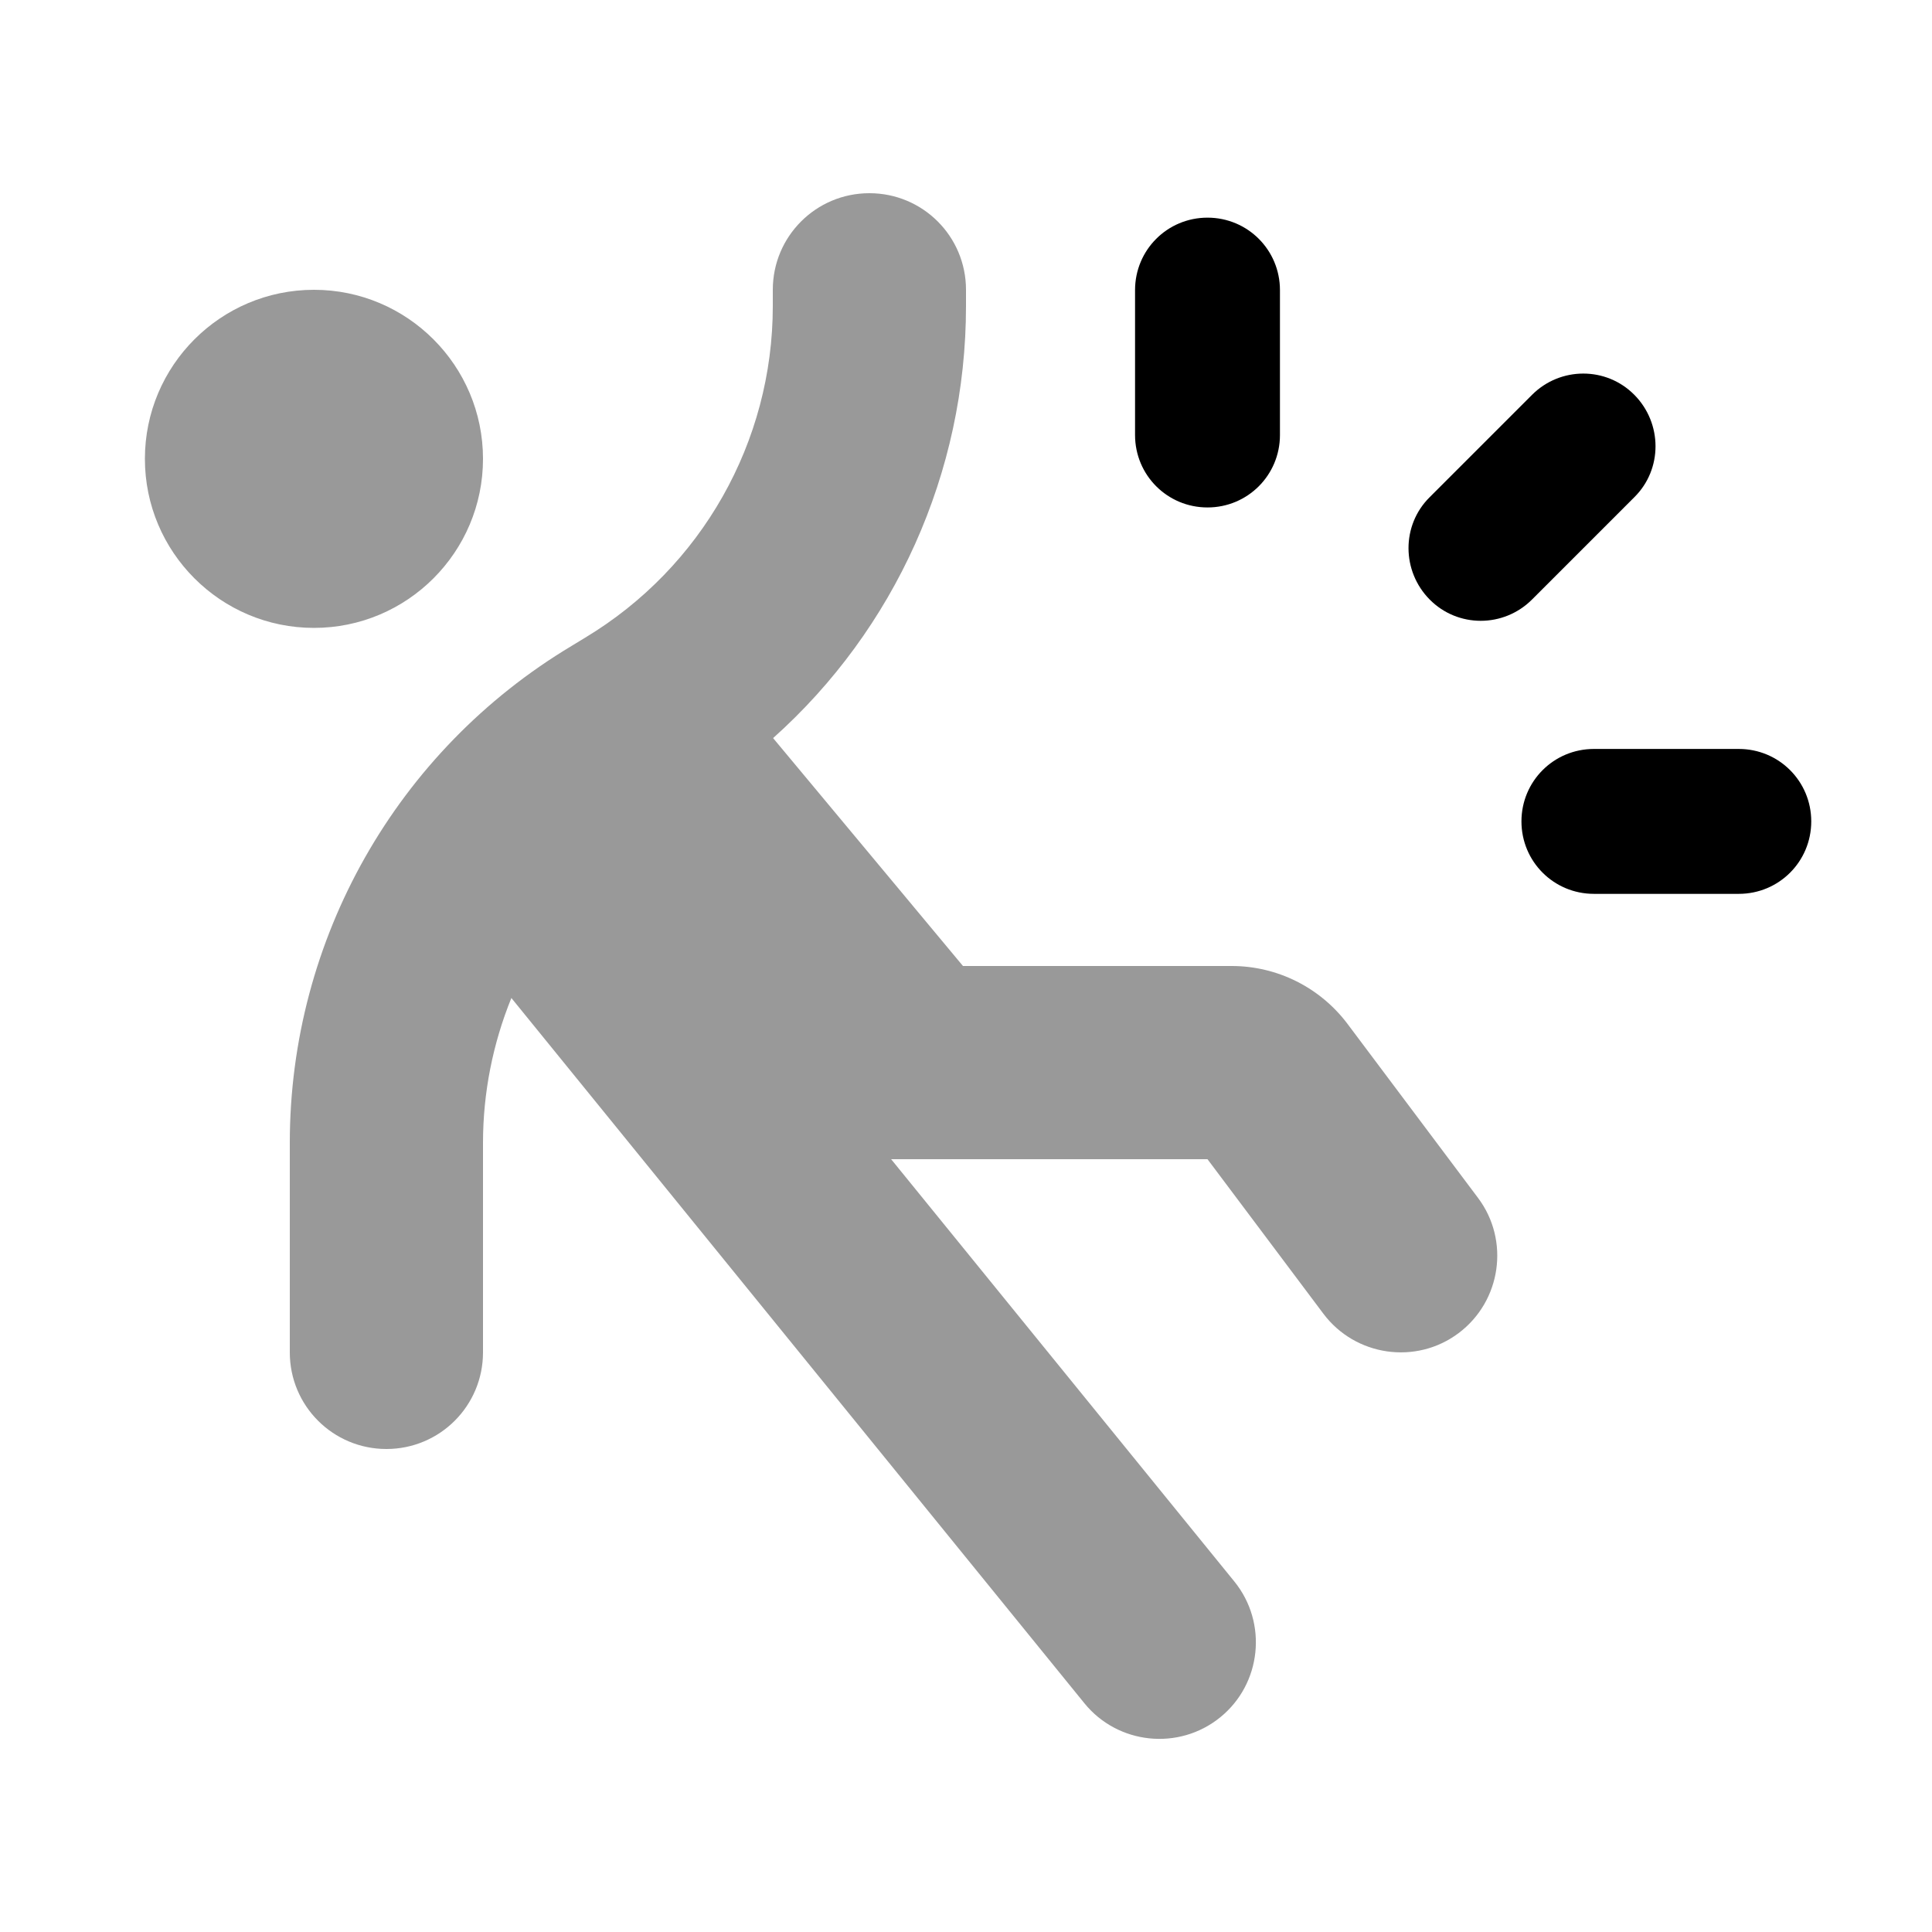
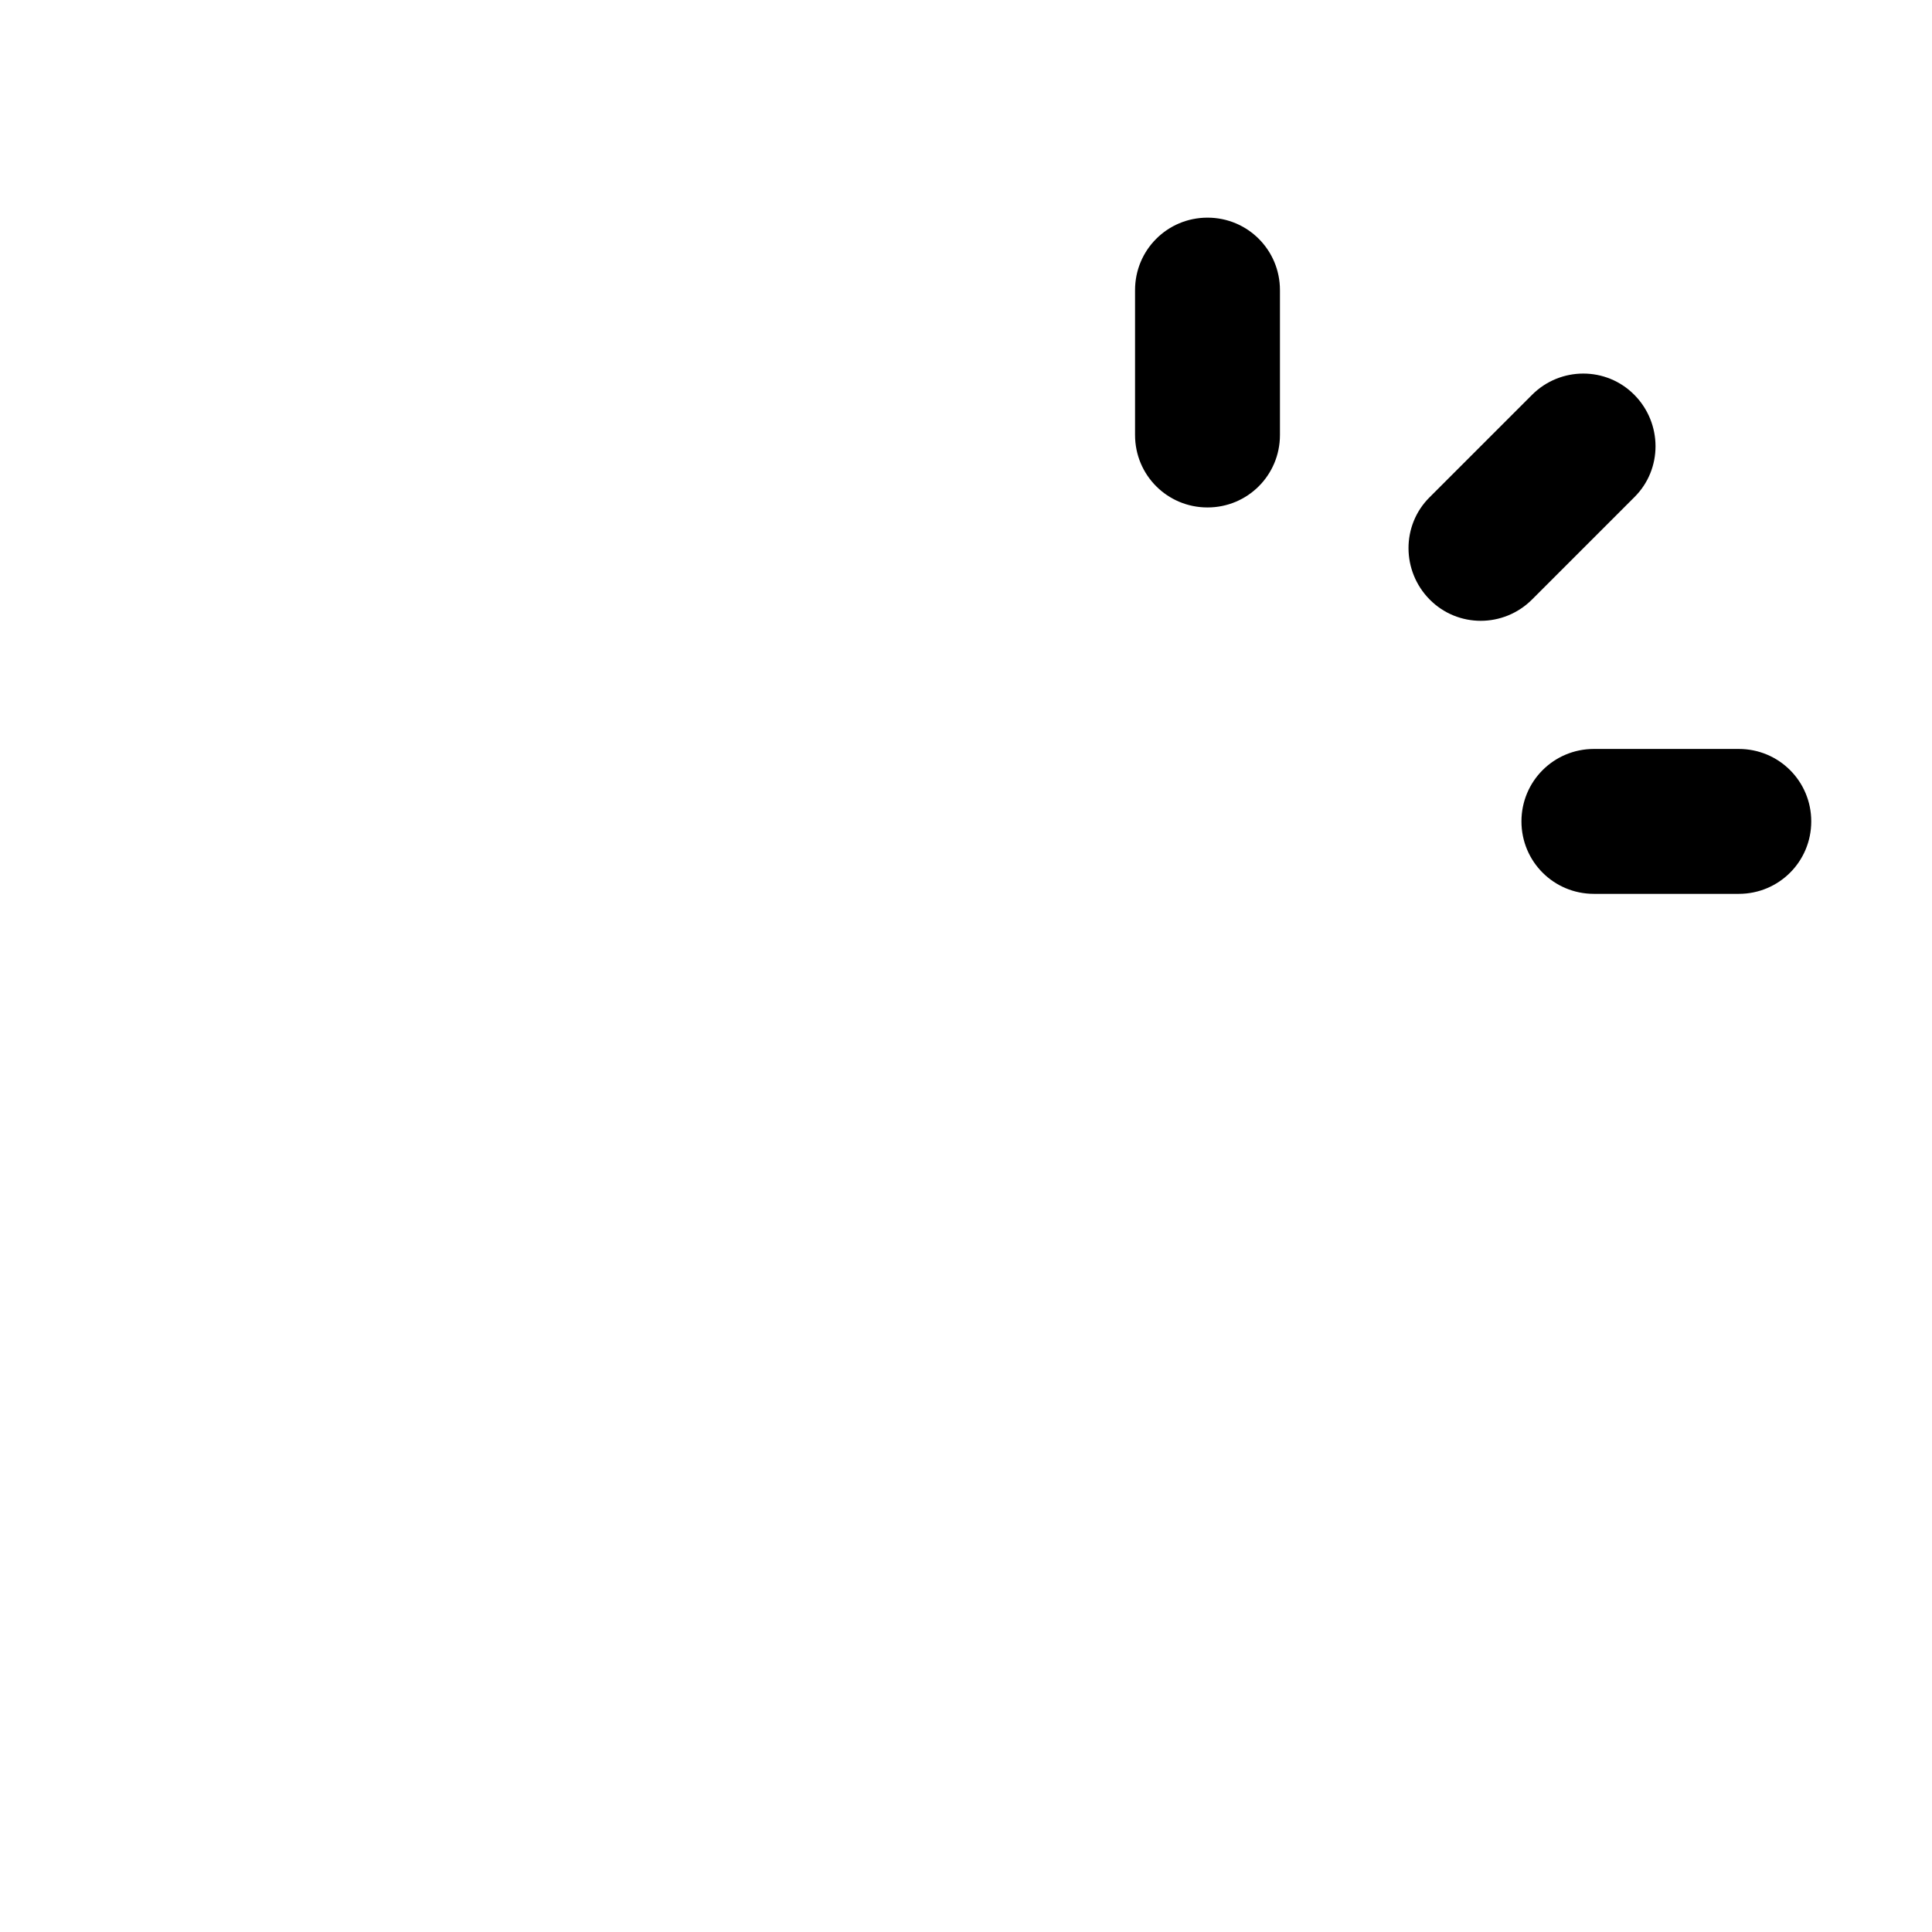
<svg xmlns="http://www.w3.org/2000/svg" viewBox="0 0 640 640">
-   <path opacity=".4" fill="currentColor" d="M48 152C48 182.9 73.1 208 104 208C134.9 208 160 182.9 160 152C160 121.1 134.9 96 104 96C73.1 96 48 121.1 48 152zM96 378.6L96 448C96 465.7 110.3 480 128 480C145.7 480 160 465.7 160 448L160 378.6C160 361.9 163.3 345.6 169.4 330.6L359.2 564.2C370.3 577.9 390.5 580 404.2 568.9C417.9 557.8 420 537.6 408.9 523.9L295.2 384L400 384L438.4 435.2C449 449.3 469.1 452.2 483.2 441.6C497.3 431 500.2 410.9 489.6 396.8L446.4 339.2C437.3 327.1 423.1 320 408 320L319 320L256.1 244.5C296.4 208.5 320 156.6 320 101.4L320 96C320 78.3 305.7 64 288 64C270.3 64 256 78.3 256 96L256 101.4C256 146.4 232.4 188 193.9 211.2L189.3 214C131.4 248.7 96 311.1 96 378.6z" />
  <path fill="currentColor" d="M400 168.1C386.7 168.1 376 157.4 376 144.1L376 96.1C376 82.8 386.7 72.1 400 72.1C413.3 72.1 424 82.8 424 96.1L424 144.1C424 157.4 413.3 168.1 400 168.1zM504 272.1C504 258.8 514.7 248.1 528 248.1L576 248.1C589.3 248.1 600 258.8 600 272.1C600 285.4 589.3 296.1 576 296.1L528 296.1C514.7 296.1 504 285.4 504 272.1zM507.5 198.6C498.1 208 482.9 208 473.6 198.6C464.3 189.2 464.2 174 473.6 164.7L507.5 130.8C516.9 121.4 532.1 121.4 541.4 130.8C550.7 140.2 550.8 155.4 541.4 164.7L507.5 198.6z" />
</svg>